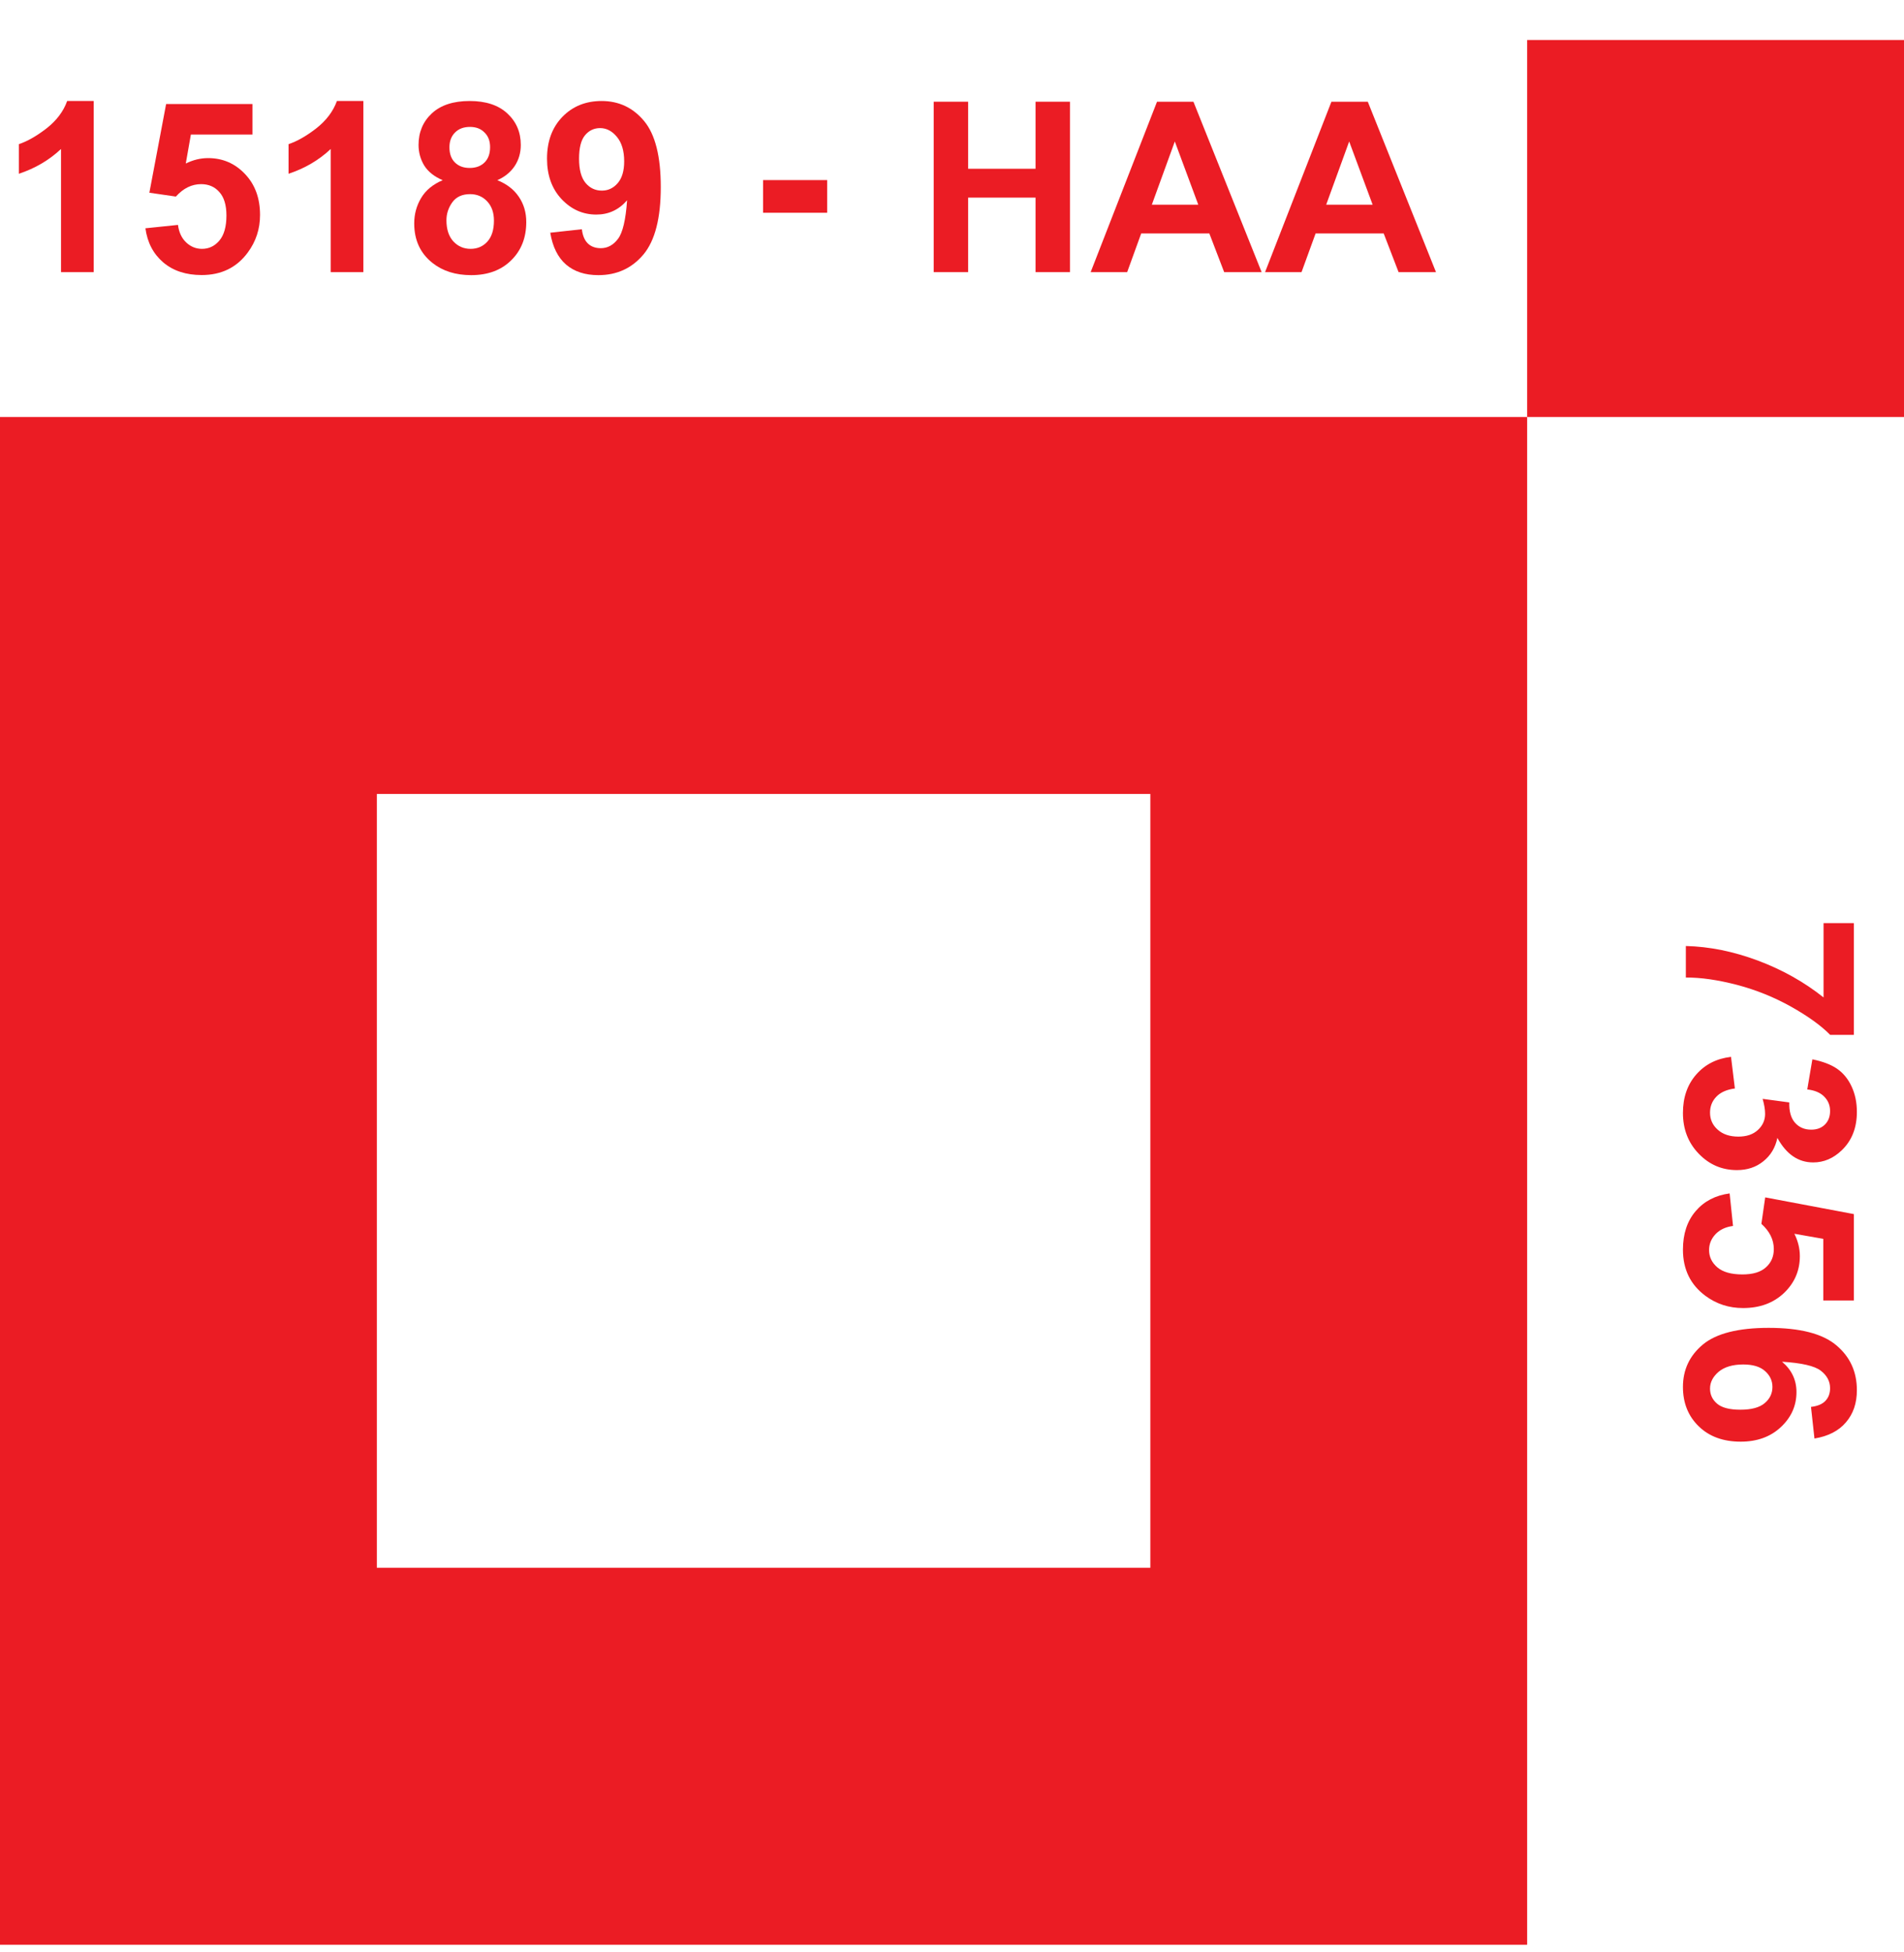
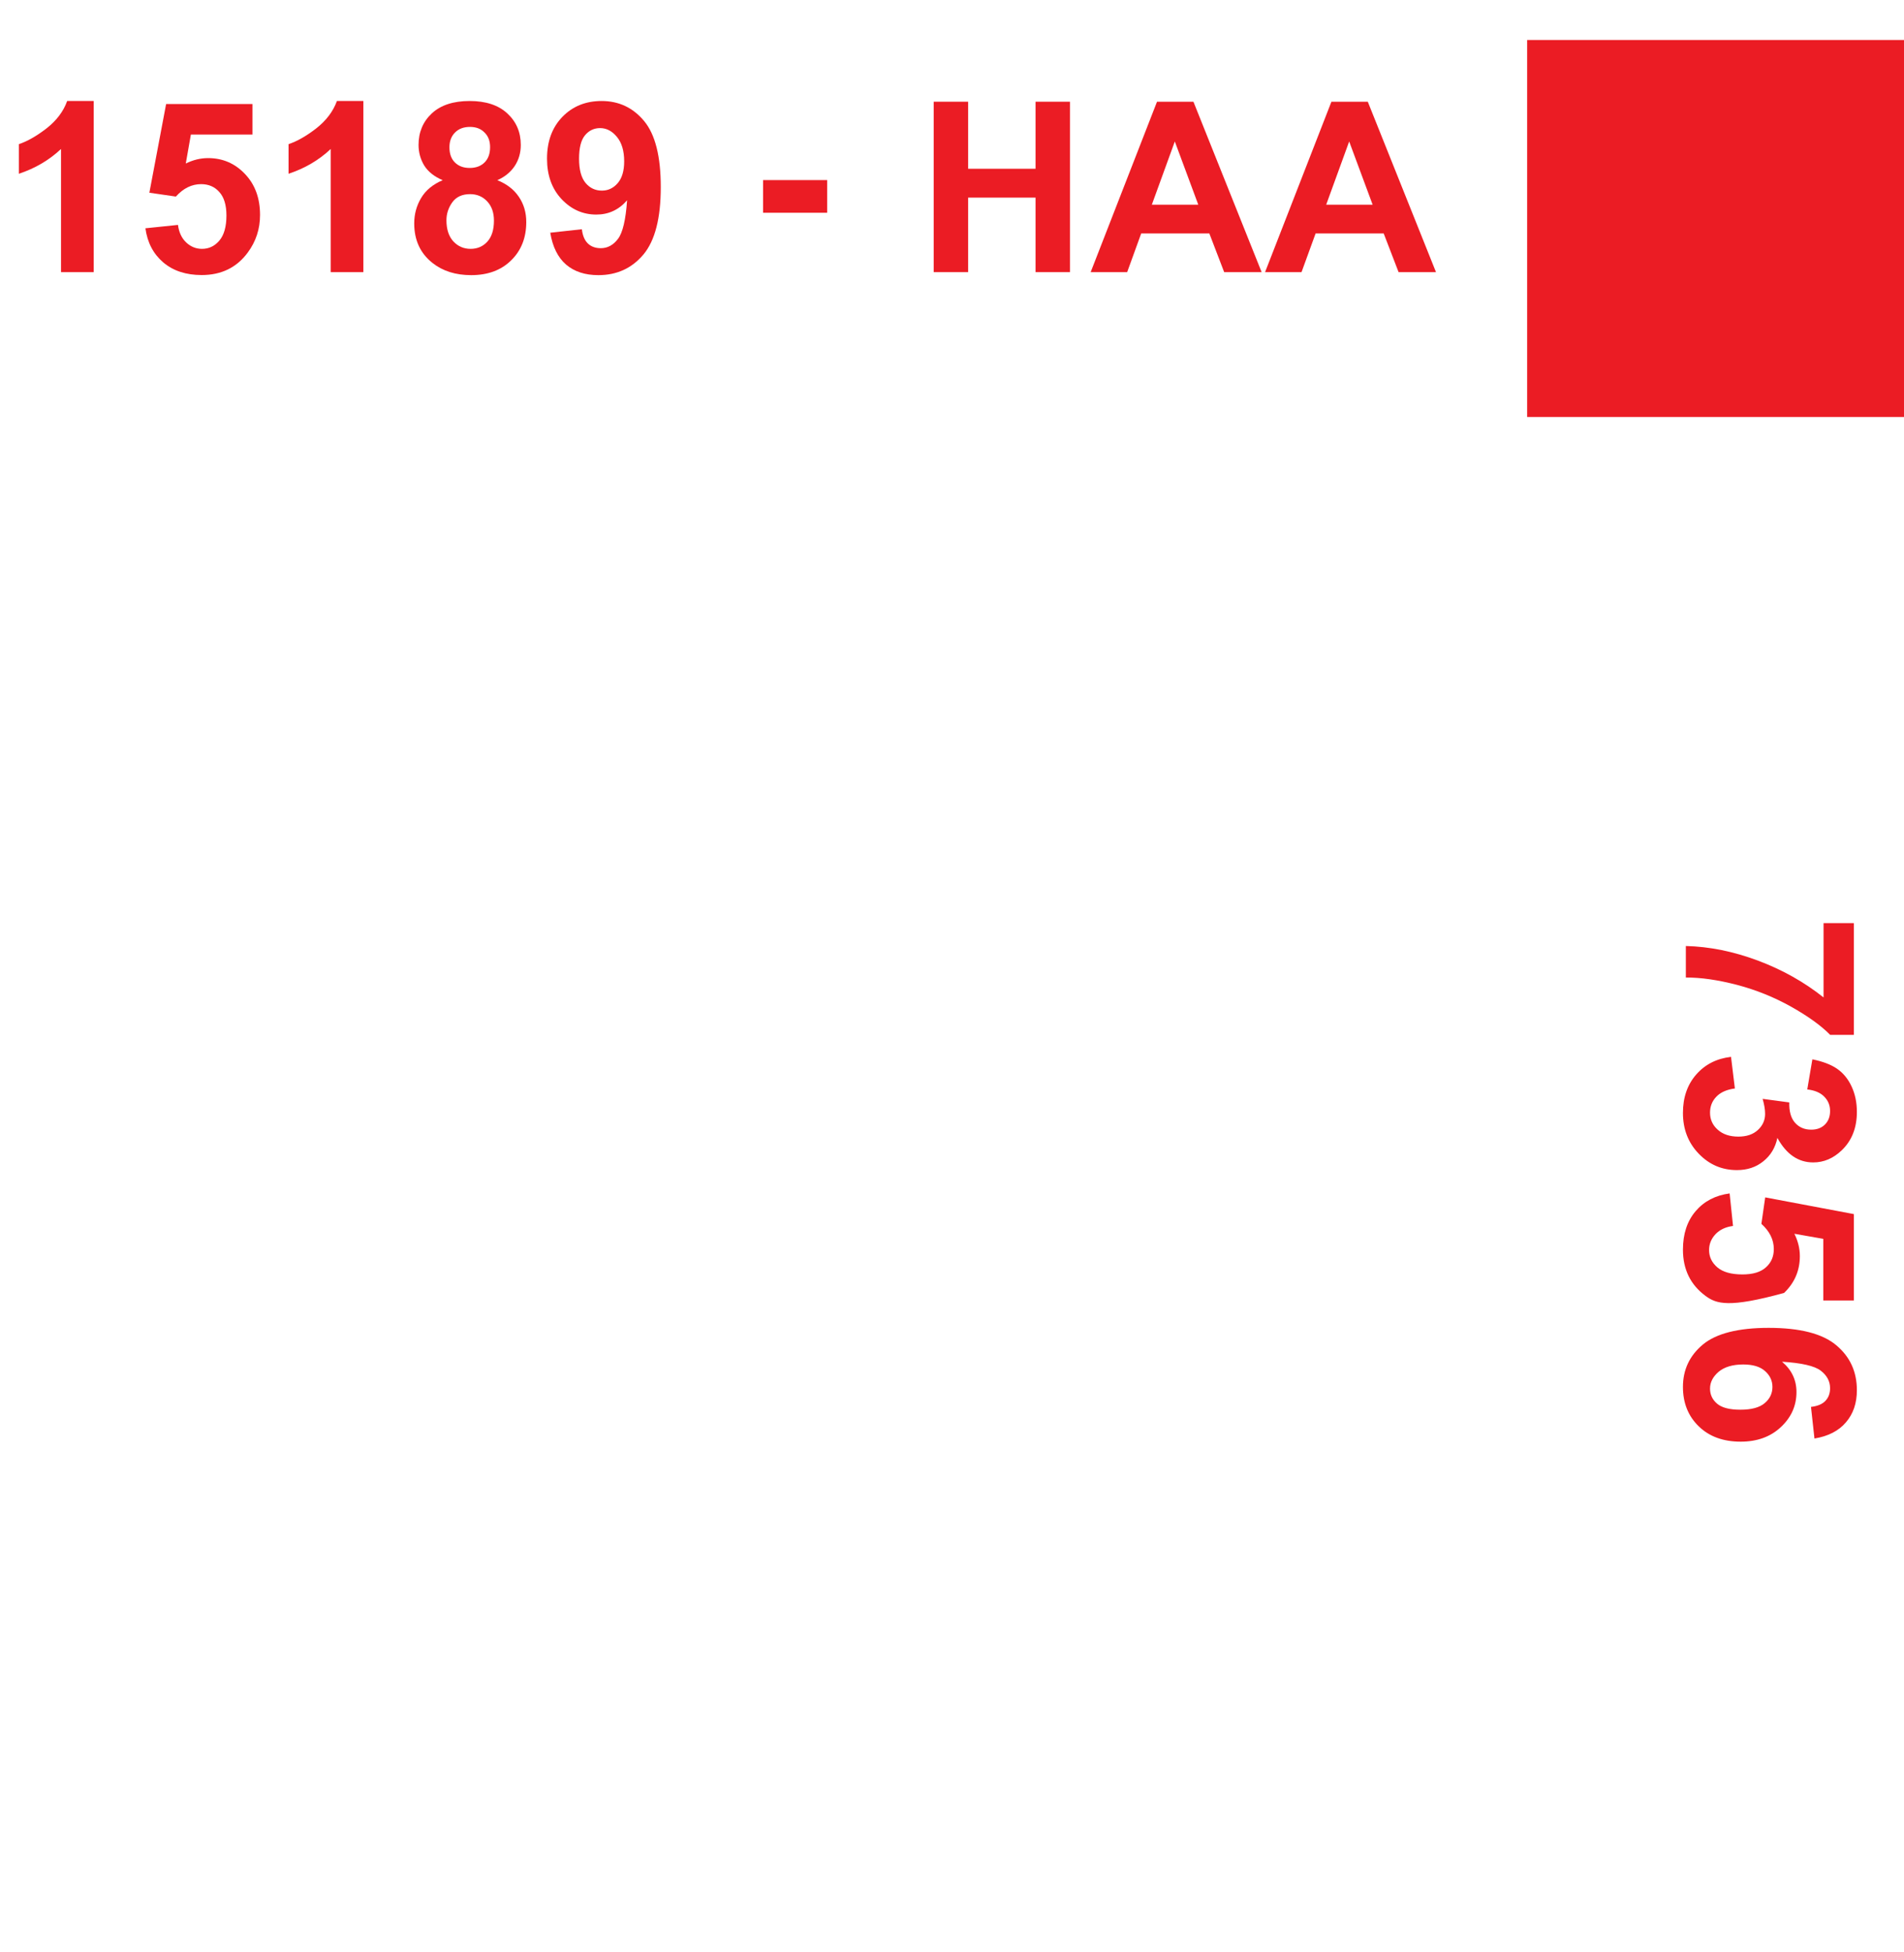
<svg xmlns="http://www.w3.org/2000/svg" width="40" height="41" viewBox="0 0 40 41" fill="none">
-   <path fill-rule="evenodd" clip-rule="evenodd" d="M32.083 8.757H0V40.84H32.083V8.757ZM24.167 16.673H7.917V32.923H24.167V16.673Z" fill="#EB1C24" />
  <path d="M1.968 5.715H1.282V3.129C1.031 3.364 0.736 3.537 0.396 3.649V3.027C0.575 2.968 0.769 2.857 0.979 2.695C1.189 2.53 1.333 2.339 1.411 2.121H1.968V5.715Z" fill="#EB1C24" />
  <path d="M3.055 4.794L3.739 4.723C3.759 4.878 3.816 5.001 3.912 5.092C4.008 5.182 4.119 5.226 4.244 5.226C4.388 5.226 4.509 5.169 4.608 5.053C4.707 4.936 4.757 4.76 4.757 4.526C4.757 4.306 4.707 4.142 4.608 4.033C4.511 3.922 4.383 3.867 4.225 3.867C4.028 3.867 3.851 3.954 3.695 4.128L3.138 4.047L3.49 2.184H5.304V2.826H4.01L3.903 3.434C4.056 3.358 4.212 3.32 4.371 3.32C4.676 3.32 4.934 3.43 5.145 3.652C5.357 3.873 5.463 4.16 5.463 4.514C5.463 4.808 5.377 5.071 5.206 5.302C4.974 5.618 4.65 5.776 4.237 5.776C3.907 5.776 3.637 5.687 3.429 5.51C3.221 5.332 3.096 5.094 3.055 4.794Z" fill="#EB1C24" />
  <path d="M7.634 5.715H6.948V3.129C6.698 3.364 6.402 3.537 6.062 3.649V3.027C6.241 2.968 6.436 2.857 6.645 2.695C6.855 2.53 6.999 2.339 7.078 2.121H7.634V5.715Z" fill="#EB1C24" />
  <path d="M9.3 3.784C9.123 3.709 8.994 3.606 8.912 3.476C8.833 3.344 8.793 3.2 8.793 3.044C8.793 2.777 8.885 2.556 9.071 2.382C9.258 2.208 9.523 2.121 9.867 2.121C10.207 2.121 10.471 2.208 10.658 2.382C10.847 2.556 10.941 2.777 10.941 3.044C10.941 3.21 10.898 3.358 10.812 3.488C10.725 3.617 10.604 3.715 10.448 3.784C10.646 3.863 10.797 3.98 10.9 4.133C11.004 4.286 11.056 4.462 11.056 4.662C11.056 4.993 10.95 5.261 10.738 5.468C10.528 5.675 10.248 5.778 9.899 5.778C9.573 5.778 9.302 5.693 9.086 5.522C8.83 5.32 8.702 5.043 8.702 4.692C8.702 4.498 8.75 4.321 8.846 4.16C8.942 3.997 9.094 3.871 9.3 3.784ZM9.442 3.093C9.442 3.229 9.48 3.336 9.557 3.412C9.635 3.489 9.738 3.527 9.867 3.527C9.997 3.527 10.101 3.489 10.179 3.412C10.258 3.334 10.296 3.227 10.296 3.09C10.296 2.962 10.258 2.859 10.179 2.783C10.103 2.704 10.001 2.665 9.874 2.665C9.742 2.665 9.637 2.704 9.559 2.783C9.481 2.861 9.442 2.964 9.442 3.093ZM9.379 4.626C9.379 4.815 9.427 4.962 9.523 5.068C9.62 5.173 9.742 5.226 9.886 5.226C10.028 5.226 10.145 5.176 10.238 5.075C10.331 4.972 10.377 4.825 10.377 4.633C10.377 4.465 10.33 4.331 10.236 4.23C10.141 4.128 10.021 4.077 9.877 4.077C9.709 4.077 9.584 4.134 9.501 4.25C9.419 4.365 9.379 4.491 9.379 4.626Z" fill="#EB1C24" />
  <path d="M11.56 4.887L12.224 4.814C12.24 4.949 12.283 5.049 12.351 5.114C12.419 5.179 12.51 5.212 12.622 5.212C12.764 5.212 12.884 5.147 12.983 5.016C13.082 4.886 13.146 4.616 13.174 4.206C13.001 4.406 12.786 4.506 12.527 4.506C12.245 4.506 12.002 4.398 11.797 4.181C11.593 3.963 11.492 3.68 11.492 3.332C11.492 2.969 11.599 2.677 11.814 2.455C12.03 2.232 12.305 2.121 12.639 2.121C13.002 2.121 13.3 2.262 13.533 2.543C13.765 2.823 13.882 3.285 13.882 3.928C13.882 4.582 13.76 5.054 13.518 5.344C13.275 5.633 12.96 5.778 12.571 5.778C12.291 5.778 12.065 5.704 11.892 5.556C11.719 5.406 11.609 5.183 11.56 4.887ZM13.113 3.388C13.113 3.167 13.061 2.995 12.959 2.873C12.858 2.751 12.741 2.69 12.607 2.69C12.48 2.69 12.374 2.74 12.29 2.841C12.207 2.94 12.165 3.104 12.165 3.332C12.165 3.563 12.211 3.733 12.302 3.842C12.393 3.95 12.507 4.003 12.644 4.003C12.776 4.003 12.886 3.951 12.976 3.847C13.067 3.743 13.113 3.59 13.113 3.388Z" fill="#EB1C24" />
  <path d="M16.031 4.468V3.782H17.378V4.468H16.031Z" fill="#EB1C24" />
  <path d="M19.616 5.715V2.136H20.339V3.544H21.755V2.136H22.478V5.715H21.755V4.15H20.339V5.715H19.616Z" fill="#EB1C24" />
  <path d="M26.505 5.715H25.718L25.406 4.902H23.975L23.68 5.715H22.913L24.307 2.136H25.072L26.505 5.715ZM25.174 4.299L24.681 2.971L24.198 4.299H25.174Z" fill="#EB1C24" />
  <path d="M30.168 5.715H29.382L29.069 4.902H27.639L27.343 5.715H26.577L27.971 2.136H28.735L30.168 5.715ZM28.837 4.299L28.344 2.971L27.861 4.299H28.837Z" fill="#EB1C24" />
  <path d="M38.31 19.386H38.947V21.732H38.449C38.258 21.538 37.985 21.341 37.629 21.141C37.272 20.941 36.893 20.788 36.491 20.682C36.09 20.578 35.732 20.526 35.417 20.528V19.866C35.911 19.878 36.416 19.98 36.93 20.172C37.445 20.365 37.904 20.623 38.31 20.946V19.386Z" fill="#EB1C24" />
  <path d="M36.366 22.194L36.447 22.858C36.278 22.88 36.148 22.937 36.059 23.029C35.969 23.122 35.925 23.234 35.925 23.366C35.925 23.508 35.978 23.627 36.086 23.723C36.193 23.82 36.338 23.869 36.52 23.869C36.693 23.869 36.829 23.823 36.93 23.73C37.031 23.637 37.082 23.524 37.082 23.391C37.082 23.303 37.065 23.198 37.03 23.076L37.59 23.151C37.585 23.337 37.624 23.479 37.709 23.576C37.795 23.674 37.909 23.723 38.051 23.723C38.171 23.723 38.267 23.687 38.339 23.615C38.411 23.544 38.447 23.448 38.447 23.33C38.447 23.212 38.406 23.112 38.324 23.029C38.243 22.946 38.124 22.896 37.968 22.878L38.075 22.246C38.292 22.29 38.464 22.355 38.593 22.443C38.723 22.533 38.825 22.657 38.898 22.814C38.973 22.974 39.01 23.152 39.01 23.349C39.01 23.686 38.903 23.956 38.688 24.16C38.512 24.327 38.314 24.411 38.093 24.411C37.778 24.411 37.528 24.239 37.34 23.896C37.297 24.101 37.198 24.265 37.045 24.387C36.892 24.511 36.707 24.572 36.491 24.572C36.177 24.572 35.909 24.458 35.688 24.228C35.466 23.999 35.356 23.713 35.356 23.371C35.356 23.047 35.448 22.779 35.634 22.566C35.821 22.352 36.065 22.229 36.366 22.194Z" fill="#EB1C24" />
-   <path d="M36.337 25.062L36.408 25.745C36.253 25.765 36.13 25.823 36.039 25.919C35.95 26.015 35.905 26.125 35.905 26.251C35.905 26.394 35.963 26.515 36.078 26.614C36.196 26.714 36.371 26.763 36.606 26.763C36.825 26.763 36.99 26.714 37.099 26.614C37.209 26.517 37.265 26.389 37.265 26.231C37.265 26.034 37.178 25.858 37.004 25.701L37.084 25.145L38.947 25.496V27.31H38.305V26.016L37.697 25.909C37.773 26.062 37.812 26.218 37.812 26.378C37.812 26.682 37.701 26.94 37.48 27.152C37.258 27.363 36.971 27.469 36.618 27.469C36.323 27.469 36.06 27.384 35.829 27.213C35.514 26.98 35.356 26.657 35.356 26.243C35.356 25.913 35.444 25.644 35.622 25.435C35.799 25.227 36.038 25.102 36.337 25.062Z" fill="#EB1C24" />
+   <path d="M36.337 25.062L36.408 25.745C36.253 25.765 36.13 25.823 36.039 25.919C35.95 26.015 35.905 26.125 35.905 26.251C35.905 26.394 35.963 26.515 36.078 26.614C36.196 26.714 36.371 26.763 36.606 26.763C36.825 26.763 36.99 26.714 37.099 26.614C37.209 26.517 37.265 26.389 37.265 26.231C37.265 26.034 37.178 25.858 37.004 25.701L37.084 25.145L38.947 25.496V27.31H38.305V26.016L37.697 25.909C37.773 26.062 37.812 26.218 37.812 26.378C37.812 26.682 37.701 26.94 37.48 27.152C36.323 27.469 36.06 27.384 35.829 27.213C35.514 26.98 35.356 26.657 35.356 26.243C35.356 25.913 35.444 25.644 35.622 25.435C35.799 25.227 36.038 25.102 36.337 25.062Z" fill="#EB1C24" />
  <path d="M38.119 30.209L38.046 29.545C38.183 29.529 38.284 29.487 38.349 29.418C38.414 29.35 38.447 29.261 38.447 29.152C38.447 29.007 38.381 28.884 38.251 28.784C38.121 28.684 37.85 28.622 37.438 28.596C37.64 28.767 37.741 28.979 37.741 29.233C37.741 29.519 37.632 29.764 37.414 29.968C37.196 30.173 36.914 30.275 36.569 30.275C36.203 30.275 35.909 30.168 35.688 29.953C35.466 29.738 35.356 29.462 35.356 29.125C35.356 28.764 35.496 28.467 35.776 28.234C36.057 28.002 36.518 27.885 37.157 27.885C37.813 27.885 38.286 28.006 38.576 28.249C38.866 28.491 39.01 28.806 39.01 29.194C39.01 29.466 38.934 29.69 38.781 29.868C38.63 30.047 38.409 30.161 38.119 30.209ZM36.623 28.654C36.4 28.654 36.227 28.706 36.105 28.808C35.985 28.911 35.925 29.028 35.925 29.16C35.925 29.287 35.974 29.392 36.073 29.477C36.173 29.562 36.336 29.604 36.562 29.604C36.794 29.604 36.965 29.558 37.072 29.467C37.181 29.376 37.236 29.262 37.236 29.125C37.236 28.994 37.183 28.882 37.079 28.791C36.977 28.7 36.825 28.654 36.623 28.654Z" fill="#EB1C24" />
  <path d="M32.083 0.84H40V8.757L32.083 8.757L32.083 0.84Z" fill="#EB1C24" />
</svg>